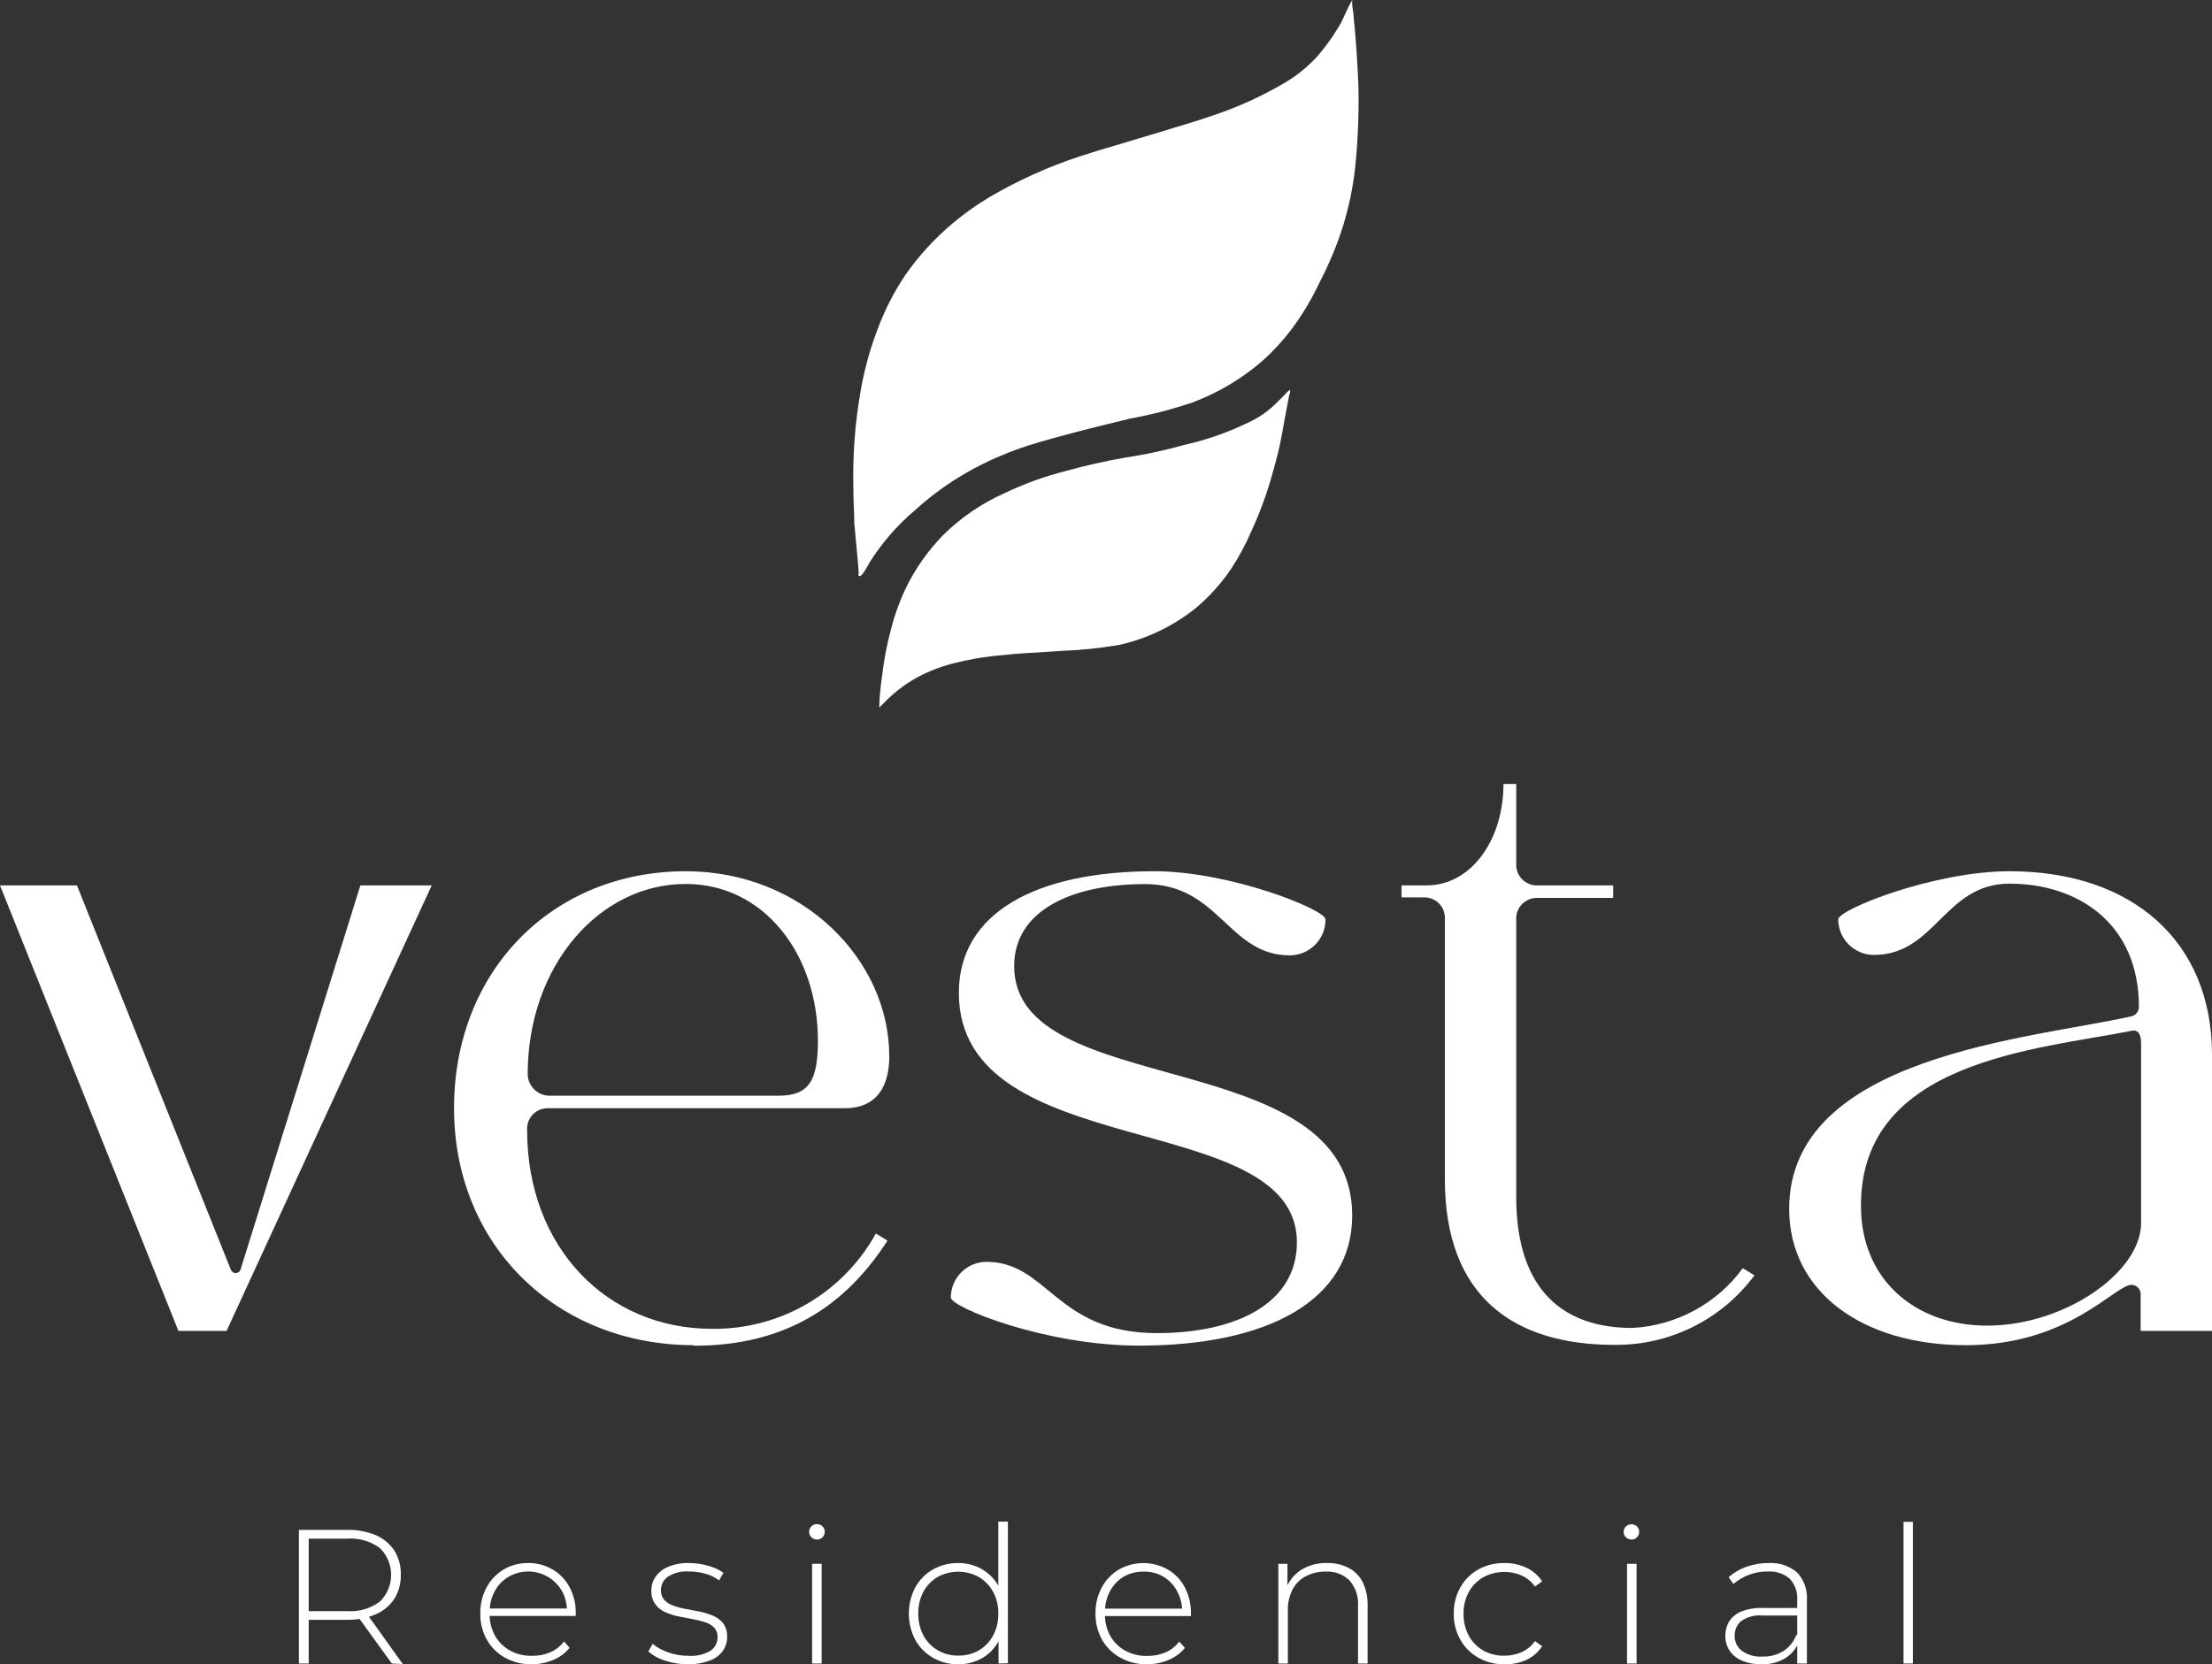
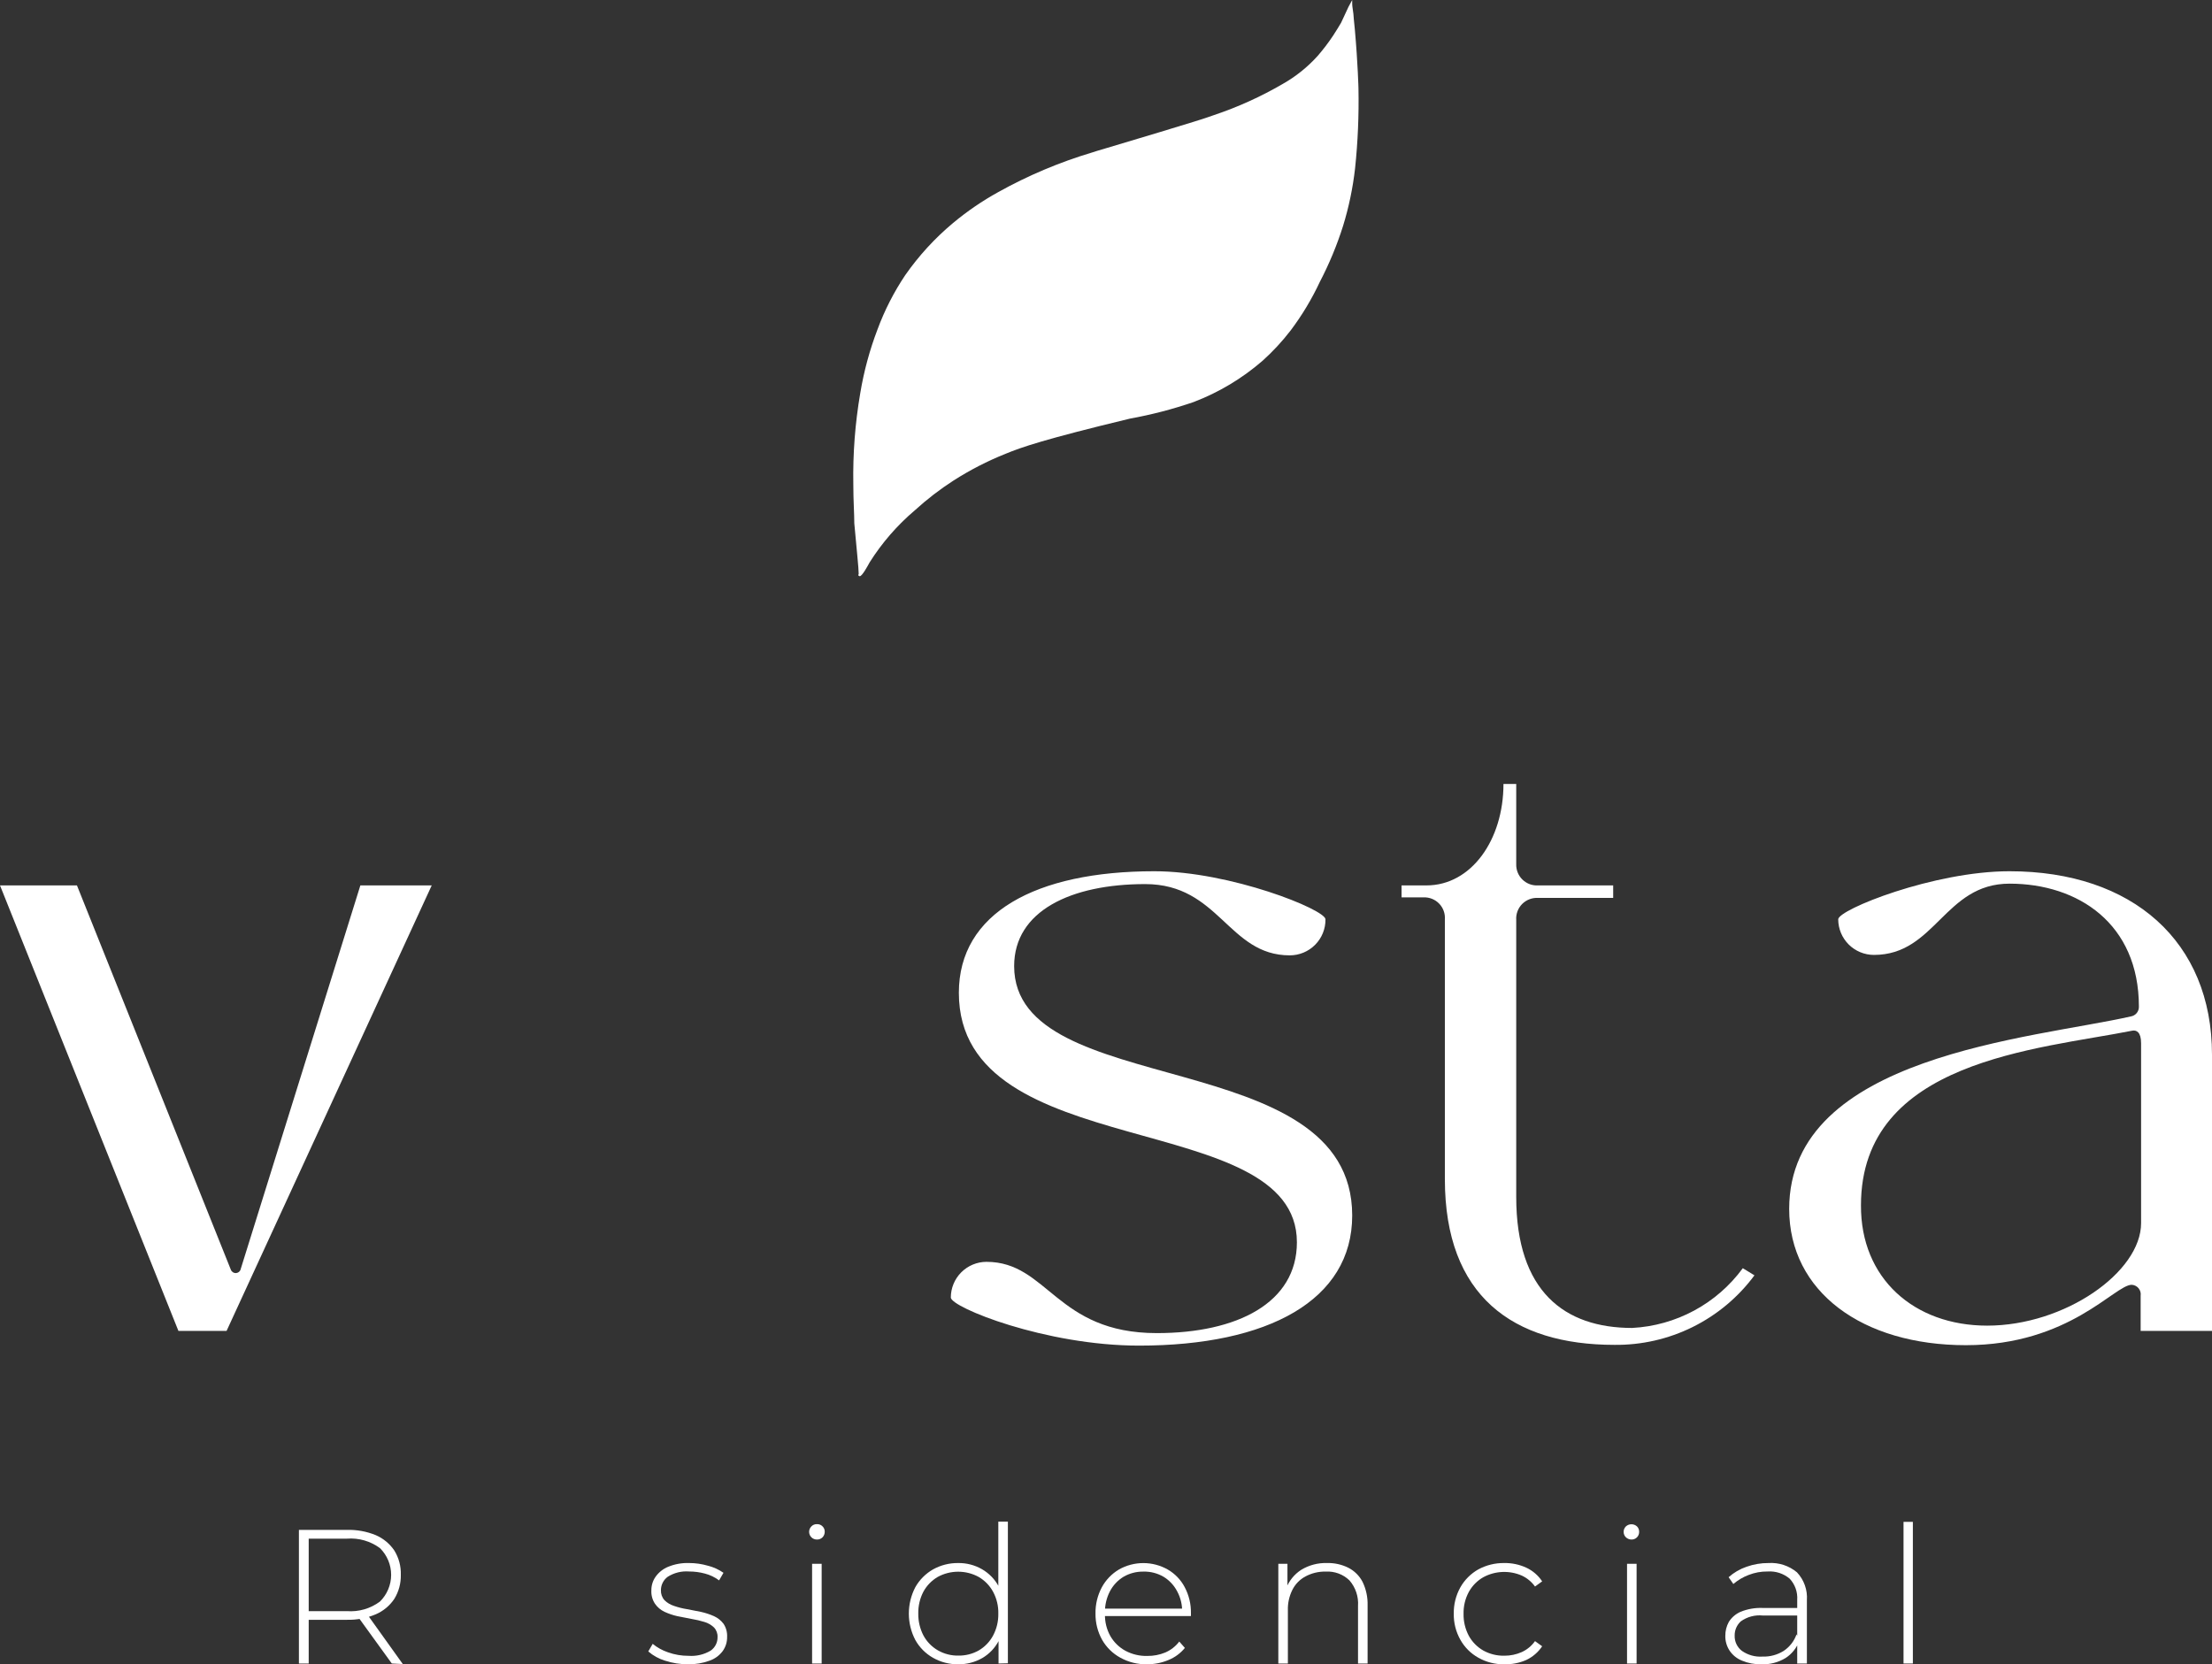
<svg xmlns="http://www.w3.org/2000/svg" width="198" height="149" viewBox="0 0 198 149" fill="none">
  <rect x="0" y="0" width="198" height="149" fill="#333333" stroke="none" />
  <g clip-path="url(#clip0_51_380)">
    <path d="M6.888 79.269L20.665 113.678C20.701 113.772 20.767 113.851 20.852 113.904C20.937 113.957 21.037 113.981 21.137 113.972C21.238 113.963 21.332 113.922 21.406 113.855C21.481 113.787 21.532 113.698 21.551 113.599L32.257 79.269H38.644L20.281 119.154H15.971L0 79.269H6.888Z" fill="white" />
-     <path d="M62.113 120.432C49.822 120.432 40.641 111.496 40.641 99.216C40.641 86.937 49.419 78.001 61.395 78.001C71.776 78.001 79.6 85.866 79.6 94.586C79.6 96.188 79.196 99.216 75.604 99.216H49.104C48.845 99.205 48.586 99.248 48.344 99.343C48.103 99.439 47.884 99.584 47.703 99.77C47.522 99.955 47.382 100.177 47.293 100.421C47.203 100.664 47.167 100.924 47.185 101.183C47.185 111.712 54.369 118.967 63.717 118.967C66.709 119.007 69.655 118.234 72.24 116.731C74.826 115.228 76.955 113.052 78.399 110.434L79.442 111.073C75.683 116.893 70.34 120.481 62.113 120.481V120.432ZM49.104 98.096H69.7C72.416 98.096 73.213 96.739 73.213 93.18C73.213 85.315 68.293 79.141 61.404 79.141C53.729 79.112 47.234 86.377 47.234 96.188C47.248 96.683 47.449 97.154 47.795 97.508C48.142 97.861 48.609 98.071 49.104 98.096Z" fill="white" />
    <path d="M103.325 78.001C110.105 78.001 118.646 81.432 118.646 82.307C118.65 82.729 118.57 83.147 118.411 83.539C118.253 83.93 118.018 84.285 117.72 84.585C117.423 84.885 117.069 85.123 116.679 85.285C116.289 85.448 115.871 85.531 115.448 85.531C109.938 85.531 109.141 79.151 102.508 79.151C95.876 79.151 90.778 81.55 90.778 86.495C90.778 98.617 121.038 93.377 121.038 108.822C121.038 116.401 113.529 120.471 101.957 120.471C93.573 120.471 85.11 117.04 85.11 116.165C85.11 115.32 85.446 114.509 86.043 113.91C86.641 113.311 87.452 112.973 88.298 112.97C93.809 112.97 94.527 119.351 103.551 119.351C110.735 119.351 116.088 116.647 116.088 111.22C116.088 99.099 85.829 104.339 85.829 88.884C85.829 81.746 92.697 78.001 103.325 78.001Z" fill="white" />
    <path d="M135.72 70.185V77.362C135.711 77.62 135.756 77.876 135.853 78.116C135.949 78.355 136.095 78.571 136.281 78.751C136.466 78.931 136.687 79.07 136.929 79.159C137.172 79.248 137.43 79.285 137.688 79.269H144.399V80.39H137.688C137.425 80.372 137.161 80.411 136.914 80.504C136.668 80.597 136.444 80.741 136.257 80.927C136.071 81.113 135.927 81.337 135.834 81.583C135.741 81.83 135.702 82.093 135.72 82.356V107.16C135.72 115.615 140.04 118.889 146.101 118.889C148.045 118.787 149.942 118.254 151.654 117.329C153.367 116.404 154.851 115.11 156.001 113.54L157.044 114.179C155.597 116.134 153.705 117.718 151.526 118.8C149.346 119.882 146.941 120.431 144.507 120.403C135.405 120.403 129.333 116.018 129.333 105.567V82.307C129.351 82.049 129.315 81.79 129.226 81.547C129.138 81.304 128.999 81.083 128.818 80.897C128.638 80.712 128.421 80.566 128.181 80.47C127.94 80.374 127.683 80.33 127.424 80.34H125.456V79.269H127.69C131.685 79.269 134.578 75.209 134.578 70.185H135.72Z" fill="white" />
    <path d="M175.967 120.432C166.697 120.432 160.153 115.644 160.153 108.232C160.153 94.468 181.95 92.993 190.737 90.998C190.943 90.964 191.13 90.857 191.262 90.696C191.394 90.535 191.463 90.331 191.456 90.123C191.456 82.7 186.024 79.112 179.874 79.112C174.048 79.112 173.251 85.492 167.74 85.492C166.894 85.492 166.082 85.157 165.482 84.56C164.883 83.963 164.545 83.153 164.542 82.307C164.542 81.432 173.094 78.001 179.874 78.001C190.895 78.001 198 84.302 198 94.429V119.154H191.613V116.008C191.631 115.89 191.624 115.77 191.593 115.655C191.562 115.54 191.507 115.433 191.432 115.341C191.357 115.248 191.264 115.172 191.158 115.118C191.052 115.063 190.935 115.032 190.816 115.025C189.291 115.025 185.227 120.432 175.967 120.432ZM177.876 118.682C184.823 118.682 191.653 113.894 191.653 109.5V93.396C191.653 92.413 191.249 92.197 190.856 92.276C182.471 93.947 166.579 94.91 166.579 107.907C166.54 114.455 171.332 118.682 177.876 118.682Z" fill="white" />
    <path d="M121.274 2.635C121.549 5.741 121.599 7.924 121.599 7.924C121.646 10.314 121.544 12.704 121.294 15.081C121.096 16.825 120.737 18.546 120.221 20.223C119.677 21.948 118.982 23.623 118.145 25.227C117.428 26.762 116.555 28.218 115.537 29.572C114.782 30.555 113.939 31.466 113.018 32.295C111.193 33.879 109.105 35.13 106.848 35.992C104.989 36.63 103.084 37.127 101.15 37.477C93.484 39.325 91.418 40.042 90.02 40.623C88.386 41.275 86.818 42.082 85.337 43.031C84.12 43.816 82.972 44.701 81.902 45.676C80.316 47.019 78.946 48.597 77.838 50.355C77.69 50.631 77.139 51.653 76.943 51.584C76.746 51.515 76.864 51.427 76.864 51.388C76.864 50.876 76.677 49.185 76.47 46.855C76.47 46.02 76.382 44.811 76.382 43.355C76.334 40.626 76.542 37.897 77.002 35.206C77.325 33.255 77.842 31.341 78.547 29.494C79.179 27.783 80.012 26.153 81.026 24.637C82.24 22.898 83.679 21.327 85.307 19.967C86.567 18.916 87.924 17.987 89.361 17.195C92.019 15.714 94.83 14.527 97.745 13.655C98.552 13.39 97.991 13.587 103.886 11.807C106.405 11.04 107.664 10.667 108.668 10.303C110.804 9.586 112.862 8.654 114.809 7.521C115.984 6.857 117.044 6.007 117.948 5.004C118.445 4.431 118.905 3.827 119.325 3.195C119.63 2.733 119.867 2.33 120.044 2.035L120.703 0.619L121.038 0V0.354C121.038 0.58 121.107 0.885 121.146 1.249C121.136 1.249 121.205 1.966 121.274 2.635Z" fill="white" />
-     <path d="M115.045 37.241C114.769 38.745 114.71 39.118 114.582 39.728C114.346 40.819 114.12 41.625 113.953 42.205C113.453 44.061 112.794 45.87 111.985 47.612C111.491 48.76 110.899 49.862 110.213 50.906C109.343 52.198 108.3 53.366 107.114 54.376C105.107 56.009 102.749 57.157 100.225 57.729C98.52 58.024 96.798 58.205 95.069 58.27C91.812 58.496 91.408 58.466 89.637 58.663C88.162 58.787 86.7 59.037 85.268 59.41C84.032 59.721 82.846 60.204 81.745 60.845C80.787 61.418 79.91 62.116 79.137 62.92L78.704 63.352C78.704 62.575 78.812 61.543 78.98 60.334C79.139 59.007 79.393 57.693 79.737 56.401C80.045 55.16 80.473 53.952 81.017 52.794C81.879 50.975 83.04 49.314 84.451 47.878C86.04 46.312 87.901 45.046 89.942 44.142C91.68 43.31 93.496 42.652 95.364 42.176C97.133 41.682 98.927 41.278 100.737 40.967C102.51 40.699 104.265 40.322 105.992 39.836C108.014 39.384 109.976 38.694 111.837 37.781C112.605 37.42 113.315 36.946 113.943 36.375C114.238 36.081 114.553 35.805 114.838 35.5C115.124 35.196 115.38 34.901 115.458 34.94C115.537 34.979 115.458 35.235 115.389 35.422C115.311 35.825 115.193 36.454 115.045 37.241Z" fill="white" />
    <path d="M26.756 148.931V136.967H31.056C31.939 136.944 32.817 137.105 33.635 137.439C34.309 137.729 34.886 138.207 35.298 138.815C35.701 139.47 35.902 140.229 35.878 140.997C35.895 141.753 35.693 142.497 35.298 143.141C34.89 143.754 34.312 144.236 33.635 144.527C32.82 144.872 31.941 145.04 31.056 145.018H27.238L27.632 144.606V148.931H26.756ZM27.632 144.655L27.238 144.242H31.056C32.111 144.321 33.16 144.017 34.008 143.386C34.326 143.074 34.578 142.701 34.75 142.29C34.922 141.879 35.011 141.438 35.011 140.993C35.011 140.547 34.922 140.106 34.75 139.695C34.578 139.284 34.326 138.911 34.008 138.599C33.158 137.972 32.11 137.672 31.056 137.753H27.238L27.632 137.321V144.655ZM35.071 148.931L31.962 144.635H32.946L36.055 148.98L35.071 148.931Z" fill="white" />
-     <path d="M47.598 149C46.763 149.018 45.938 148.814 45.207 148.41C44.527 148.037 43.965 147.482 43.583 146.808C43.182 146.094 42.978 145.286 42.993 144.468C42.976 143.65 43.169 142.841 43.554 142.118C43.907 141.455 44.434 140.901 45.079 140.516C45.744 140.126 46.503 139.925 47.273 139.936C48.037 139.922 48.79 140.12 49.448 140.506C50.096 140.875 50.624 141.421 50.974 142.079C51.358 142.801 51.551 143.61 51.535 144.429C51.535 144.429 51.535 144.507 51.535 144.547C51.529 144.589 51.529 144.632 51.535 144.674H43.662V144.006H51.092L50.747 144.33C50.771 143.68 50.622 143.036 50.314 142.462C50.088 142.062 49.785 141.71 49.422 141.427C49.06 141.144 48.645 140.936 48.201 140.815C47.757 140.693 47.294 140.661 46.837 140.719C46.381 140.777 45.94 140.925 45.542 141.155C45.007 141.463 44.57 141.916 44.282 142.462C43.972 143.042 43.816 143.692 43.829 144.35V144.497C43.814 145.185 43.984 145.864 44.321 146.464C44.641 147.019 45.107 147.474 45.669 147.781C46.274 148.104 46.953 148.263 47.638 148.243C48.184 148.249 48.726 148.146 49.232 147.938C49.73 147.725 50.163 147.386 50.491 146.955L50.983 147.525C50.597 148.003 50.096 148.375 49.527 148.607C48.917 148.866 48.261 149 47.598 149Z" fill="white" />
    <path d="M61.611 149C60.903 149.006 60.198 148.896 59.525 148.676C58.973 148.51 58.464 148.228 58.029 147.85L58.423 147.171C58.83 147.504 59.293 147.76 59.791 147.928C60.384 148.14 61.01 148.247 61.641 148.243C62.329 148.294 63.016 148.133 63.609 147.781C63.804 147.646 63.963 147.465 64.071 147.254C64.179 147.043 64.233 146.809 64.229 146.572C64.237 146.414 64.213 146.256 64.159 146.107C64.105 145.959 64.022 145.822 63.914 145.707C63.675 145.478 63.385 145.31 63.068 145.215C62.684 145.097 62.293 145.005 61.897 144.94L60.637 144.694C60.237 144.605 59.848 144.473 59.476 144.301C59.136 144.139 58.844 143.892 58.63 143.583C58.394 143.229 58.281 142.808 58.305 142.384C58.299 141.944 58.434 141.513 58.689 141.155C58.972 140.761 59.361 140.454 59.81 140.27C60.407 140.028 61.047 139.914 61.69 139.936C62.263 139.936 62.833 140.019 63.383 140.181C63.876 140.305 64.343 140.519 64.76 140.811L64.367 141.489C63.987 141.205 63.556 140.998 63.097 140.879C62.635 140.755 62.159 140.692 61.68 140.693C61.009 140.64 60.34 140.805 59.771 141.165C59.582 141.302 59.428 141.483 59.322 141.691C59.216 141.9 59.161 142.13 59.161 142.364C59.145 142.692 59.258 143.013 59.476 143.259C59.713 143.495 60.003 143.67 60.322 143.77C60.703 143.904 61.095 144.003 61.493 144.065L62.753 144.311C63.151 144.4 63.541 144.528 63.914 144.694C64.253 144.847 64.548 145.084 64.77 145.382C64.996 145.729 65.106 146.139 65.085 146.552C65.094 147.011 64.952 147.459 64.681 147.83C64.379 148.228 63.965 148.526 63.491 148.685C62.889 148.903 62.252 149.01 61.611 149Z" fill="white" />
    <path d="M73.125 137.832C73.034 137.833 72.944 137.816 72.86 137.783C72.776 137.75 72.7 137.7 72.635 137.637C72.57 137.574 72.518 137.499 72.482 137.416C72.446 137.333 72.427 137.244 72.426 137.153C72.424 137.06 72.441 136.967 72.477 136.881C72.513 136.795 72.566 136.717 72.633 136.652C72.696 136.586 72.772 136.534 72.857 136.5C72.942 136.466 73.033 136.451 73.125 136.455C73.218 136.45 73.31 136.465 73.397 136.499C73.484 136.533 73.562 136.585 73.626 136.652C73.691 136.714 73.741 136.789 73.775 136.872C73.809 136.955 73.826 137.044 73.823 137.134C73.825 137.32 73.755 137.5 73.626 137.635C73.561 137.7 73.482 137.751 73.396 137.785C73.31 137.819 73.217 137.835 73.125 137.832ZM72.692 148.931V140.004H73.548V148.931H72.692Z" fill="white" />
    <path d="M85.769 149C84.98 149.01 84.202 148.81 83.516 148.42C82.852 148.043 82.305 147.493 81.932 146.827C81.551 146.097 81.352 145.286 81.352 144.463C81.352 143.64 81.551 142.828 81.932 142.098C82.307 141.435 82.855 140.885 83.516 140.506C84.205 140.123 84.981 139.927 85.769 139.936C86.514 139.926 87.249 140.116 87.895 140.486C88.532 140.853 89.054 141.391 89.401 142.039C89.79 142.788 89.98 143.625 89.952 144.468C89.974 145.303 89.788 146.131 89.41 146.876C89.073 147.533 88.554 148.079 87.915 148.449C87.261 148.82 86.521 149.01 85.769 149ZM85.769 148.223C86.413 148.236 87.049 148.077 87.61 147.761C88.15 147.445 88.593 146.986 88.889 146.434C89.212 145.83 89.374 145.153 89.361 144.468C89.378 143.782 89.215 143.105 88.889 142.502C88.59 141.955 88.148 141.499 87.61 141.184C87.046 140.874 86.413 140.712 85.769 140.712C85.126 140.712 84.493 140.874 83.929 141.184C83.397 141.499 82.958 141.95 82.66 142.492C82.343 143.098 82.184 143.774 82.197 144.458C82.186 145.142 82.345 145.817 82.66 146.424C82.959 146.977 83.405 147.436 83.949 147.751C84.517 148.077 85.164 148.24 85.819 148.223H85.769ZM89.381 148.931V145.982L89.529 144.428L89.361 142.875V136.229H90.217V148.911L89.381 148.931Z" fill="white" />
    <path d="M102.666 149C101.834 149.016 101.012 148.813 100.284 148.41C99.602 148.038 99.036 147.483 98.651 146.808C98.253 146.092 98.05 145.286 98.06 144.468C98.044 143.65 98.237 142.841 98.621 142.118C98.978 141.455 99.508 140.901 100.156 140.516C100.822 140.138 101.575 139.94 102.341 139.94C103.107 139.94 103.859 140.138 104.526 140.516C105.169 140.887 105.695 141.432 106.041 142.089C106.425 142.811 106.619 143.62 106.602 144.438C106.607 144.478 106.607 144.517 106.602 144.556C106.602 144.556 106.602 144.635 106.602 144.684H98.73V144.016H106.149L105.815 144.34C105.835 143.689 105.682 143.045 105.372 142.472C105.092 141.933 104.67 141.481 104.152 141.165C103.603 140.845 102.976 140.685 102.341 140.703C101.72 140.694 101.108 140.854 100.57 141.165C100.051 141.481 99.629 141.933 99.349 142.472C99.046 143.055 98.894 143.704 98.907 144.36V144.507C98.888 145.194 99.055 145.873 99.389 146.473C99.708 147.028 100.175 147.484 100.737 147.791C101.342 148.113 102.02 148.273 102.705 148.253C103.251 148.259 103.794 148.156 104.299 147.948C104.797 147.735 105.231 147.396 105.559 146.965L106.061 147.535C105.671 148.013 105.167 148.385 104.594 148.617C103.984 148.873 103.328 149.003 102.666 149Z" fill="white" />
    <path d="M118.784 139.936C119.446 139.918 120.101 140.064 120.693 140.358C121.237 140.637 121.68 141.076 121.963 141.617C122.28 142.268 122.435 142.987 122.416 143.711V148.931H121.559V143.78C121.617 142.945 121.341 142.121 120.792 141.489C120.511 141.218 120.178 141.008 119.812 140.872C119.446 140.737 119.056 140.679 118.666 140.702C118.035 140.688 117.412 140.837 116.856 141.135C116.35 141.404 115.941 141.823 115.685 142.334C115.399 142.904 115.26 143.536 115.281 144.173V148.931H114.425V140.004H115.242V142.482L115.124 142.207C115.386 141.524 115.858 140.942 116.472 140.545C117.167 140.122 117.971 139.91 118.784 139.936Z" fill="white" />
    <path d="M134.647 149C133.834 149.014 133.032 148.81 132.325 148.41C131.652 148.034 131.097 147.479 130.721 146.808C130.319 146.094 130.115 145.286 130.13 144.468C130.115 143.643 130.319 142.829 130.721 142.108C131.1 141.439 131.655 140.885 132.325 140.506C133.037 140.121 133.837 139.924 134.647 139.936C135.326 139.925 135.998 140.066 136.615 140.348C137.196 140.618 137.69 141.043 138.042 141.577L137.402 142.039C137.097 141.614 136.687 141.275 136.212 141.056C135.665 140.82 135.072 140.71 134.477 140.736C133.883 140.761 133.301 140.921 132.777 141.204C132.231 141.515 131.782 141.971 131.478 142.521C131.152 143.124 130.989 143.802 131.006 144.487C130.993 145.172 131.156 145.849 131.478 146.454C131.782 147.004 132.231 147.46 132.777 147.771C133.352 148.088 134 148.247 134.657 148.233C135.192 148.237 135.722 148.126 136.212 147.909C136.689 147.692 137.1 147.353 137.402 146.926L138.042 147.388C137.687 147.919 137.194 148.344 136.615 148.617C135.996 148.888 135.323 149.019 134.647 149Z" fill="white" />
    <path d="M146.043 137.832C145.856 137.834 145.676 137.763 145.541 137.635C145.476 137.573 145.424 137.498 145.388 137.415C145.353 137.333 145.334 137.244 145.334 137.154C145.332 137.06 145.35 136.968 145.385 136.881C145.421 136.795 145.474 136.717 145.541 136.652C145.676 136.531 145.851 136.464 146.033 136.464C146.214 136.464 146.39 136.531 146.525 136.652C146.589 136.715 146.64 136.79 146.674 136.872C146.708 136.955 146.724 137.044 146.722 137.134C146.726 137.227 146.711 137.319 146.677 137.406C146.643 137.492 146.592 137.571 146.526 137.637C146.461 137.702 146.382 137.754 146.295 137.787C146.209 137.821 146.116 137.836 146.023 137.832H146.043ZM145.639 148.931V140.005H146.495V148.931H145.639Z" fill="white" />
    <path d="M157.654 149C157.064 149.014 156.477 148.904 155.932 148.676C155.479 148.496 155.092 148.185 154.82 147.781C154.561 147.387 154.427 146.925 154.436 146.454C154.432 146.017 154.54 145.587 154.751 145.205C155.003 144.805 155.37 144.49 155.804 144.301C156.428 144.049 157.099 143.931 157.772 143.957H161.059V144.635H157.792C157.094 144.563 156.394 144.748 155.824 145.156C155.646 145.318 155.505 145.515 155.41 145.736C155.315 145.956 155.268 146.194 155.273 146.434C155.264 146.697 155.319 146.958 155.432 147.196C155.545 147.434 155.713 147.641 155.922 147.801C156.457 148.174 157.102 148.354 157.752 148.312C158.426 148.336 159.09 148.158 159.661 147.801C160.197 147.444 160.601 146.923 160.813 146.316L161.059 146.896C160.829 147.532 160.397 148.074 159.829 148.44C159.175 148.837 158.418 149.032 157.654 149ZM160.872 148.931V146.896V146.591V143.239C160.896 142.894 160.849 142.547 160.734 142.221C160.619 141.895 160.438 141.596 160.203 141.342C159.656 140.878 158.95 140.645 158.235 140.693C157.646 140.684 157.06 140.791 156.513 141.007C156.017 141.196 155.557 141.468 155.155 141.813L154.731 141.204C155.198 140.789 155.744 140.472 156.335 140.27C156.967 140.045 157.633 139.932 158.303 139.936C159.229 139.877 160.142 140.176 160.852 140.771C161.165 141.104 161.405 141.497 161.557 141.927C161.71 142.357 161.771 142.814 161.738 143.268V148.931H160.872Z" fill="white" />
    <path d="M170.388 148.931V136.249H171.224V148.931H170.388Z" fill="white" />
  </g>
  <defs>
    <clipPath id="clip0_51_380">
      <rect width="198" height="149" fill="white" />
    </clipPath>
  </defs>
</svg>